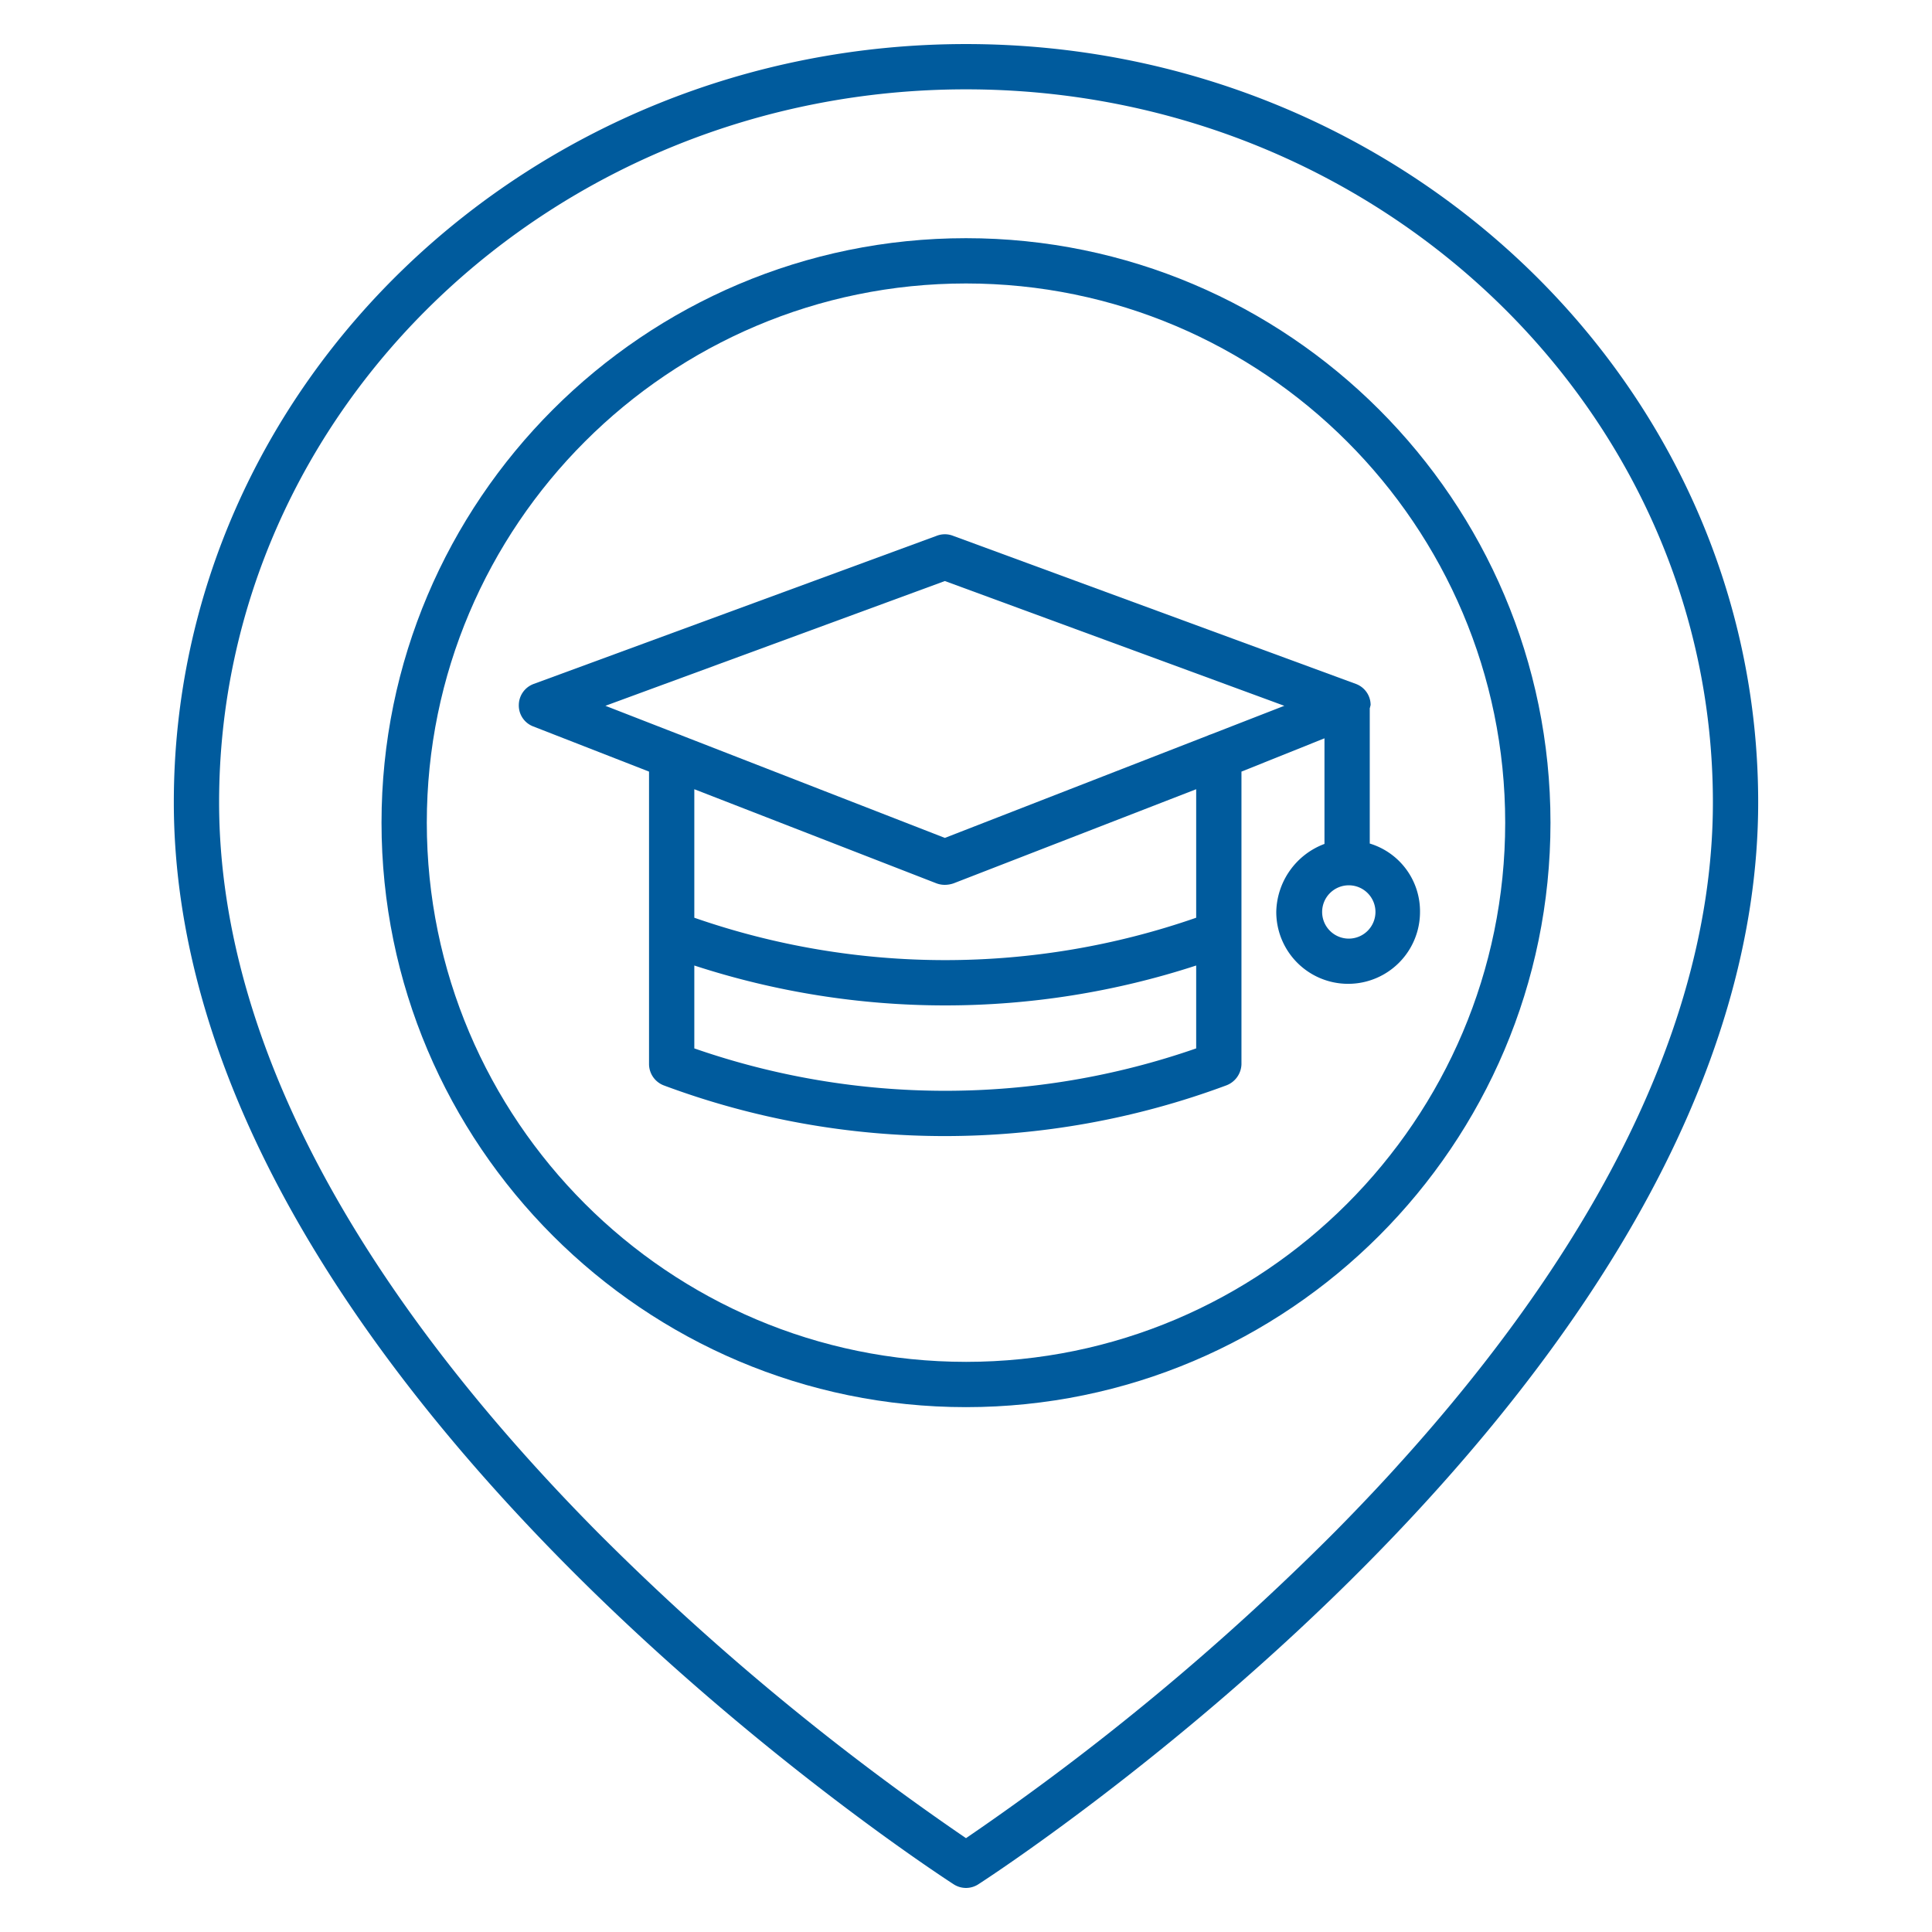
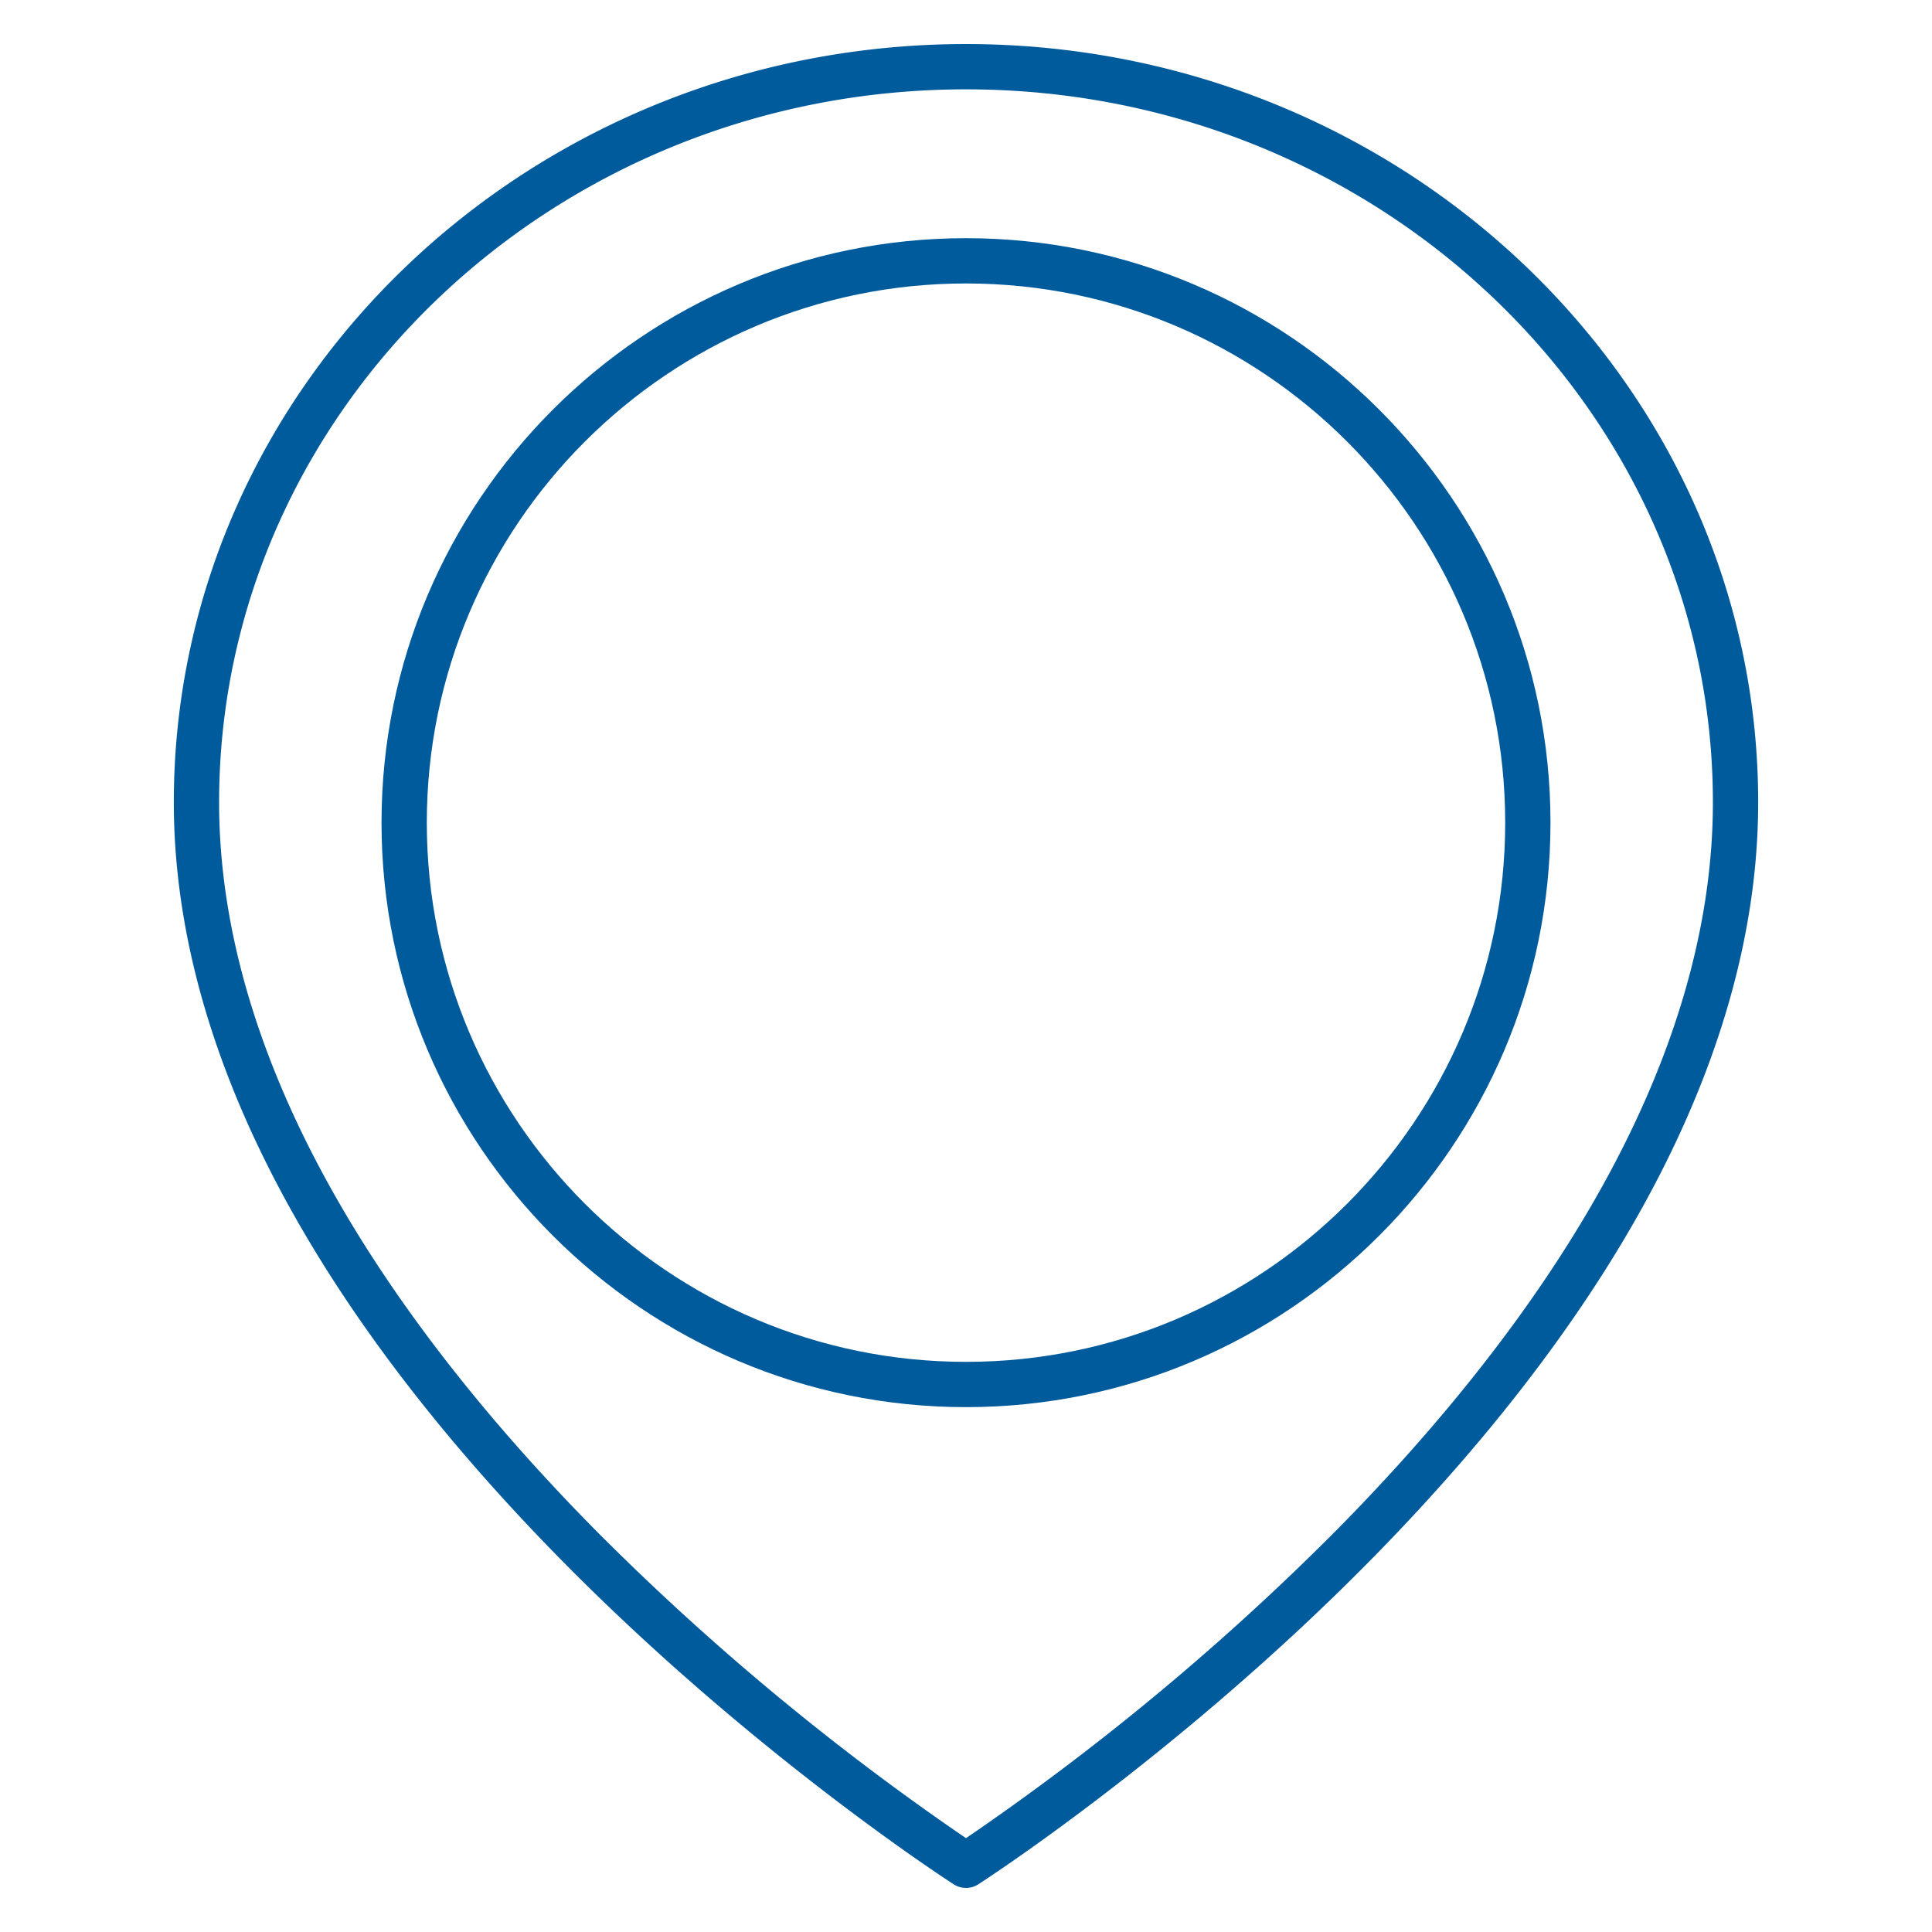
<svg xmlns="http://www.w3.org/2000/svg" height="100px" width="100px" fill="#005b9d" data-name="Layer 1" viewBox="0 0 512 512" x="0px" y="0px">
  <title>Place</title>
-   <path d="M248.33,141.956l-106.91,39.3a6,6,0,0,0-3.929,5.575,5.929,5.929,0,0,0,3.741,5.649L172,204.483V282.05a6.075,6.075,0,0,0,3.987,5.622,213.045,213.045,0,0,0,74.372,13.4,213.943,213.943,0,0,0,74.534-13.4A6.191,6.191,0,0,0,329,282.05V204.483l22-8.824v27.987a19.65,19.65,0,0,0-12.775,18.033,19.046,19.046,0,1,0,38.092,0A18.759,18.759,0,0,0,363,223.547v-35.8c0-.179.143-.356.128-.531.007-.131.105-.259.1-.392a5.964,5.964,0,0,0-3.891-5.575l-106.89-39.3A5.957,5.957,0,0,0,248.33,141.956ZM184,277.837V255.871a214.4,214.4,0,0,0,133,0v21.966A202.444,202.444,0,0,1,184,277.837Zm133-34.628a202.463,202.463,0,0,1-133,0V209.153l64.142,24.931a6.225,6.225,0,0,0,2.217.408,7.126,7.126,0,0,0,2.379-.408L317,209.153Zm40.445,5.535a7.065,7.065,0,1,1,7.065-7.065A7.073,7.073,0,0,1,357.445,248.744ZM320.9,194.618a5.883,5.883,0,0,0-.8.309l-69.7,27.127-69.7-27.127a5.869,5.869,0,0,0-.8-.309l-19.459-7.573L250.4,153.98l89.954,33.065Z" />
  <path d="M256,11.677c-115.759,0-209.935,90.152-209.935,200.964,0,35.568,10.986,72.853,32.654,110.82,17.175,30.094,41.079,60.7,71.049,90.982,50.865,51.388,102.485,84.606,103,84.936a6,6,0,0,0,6.464,0c.515-.33,52.135-33.548,103-84.936,29.97-30.278,53.874-60.888,71.049-90.982,21.668-37.967,32.654-75.252,32.654-110.82C465.935,101.829,371.759,11.677,256,11.677ZM422.92,317.4c-16.628,29.162-39.86,58.914-69.051,88.429A677.954,677.954,0,0,1,256,487.132a677.954,677.954,0,0,1-97.869-81.3C128.94,376.319,105.708,346.567,89.08,317.4,68.5,281.312,58.065,246.063,58.065,212.641c0-104.2,88.793-188.964,197.935-188.964s197.935,84.768,197.935,188.964C453.935,246.063,443.5,281.312,422.92,317.4Z" />
  <path d="M256,63.121c-85.408,0-154.893,69.484-154.893,154.893S170.592,372.907,256,372.907s154.893-69.485,154.893-154.893S341.408,63.121,256,63.121Zm0,297.786c-78.792,0-142.893-64.1-142.893-142.893S177.208,75.121,256,75.121s142.893,64.1,142.893,142.893S334.792,360.907,256,360.907Z" />
</svg>